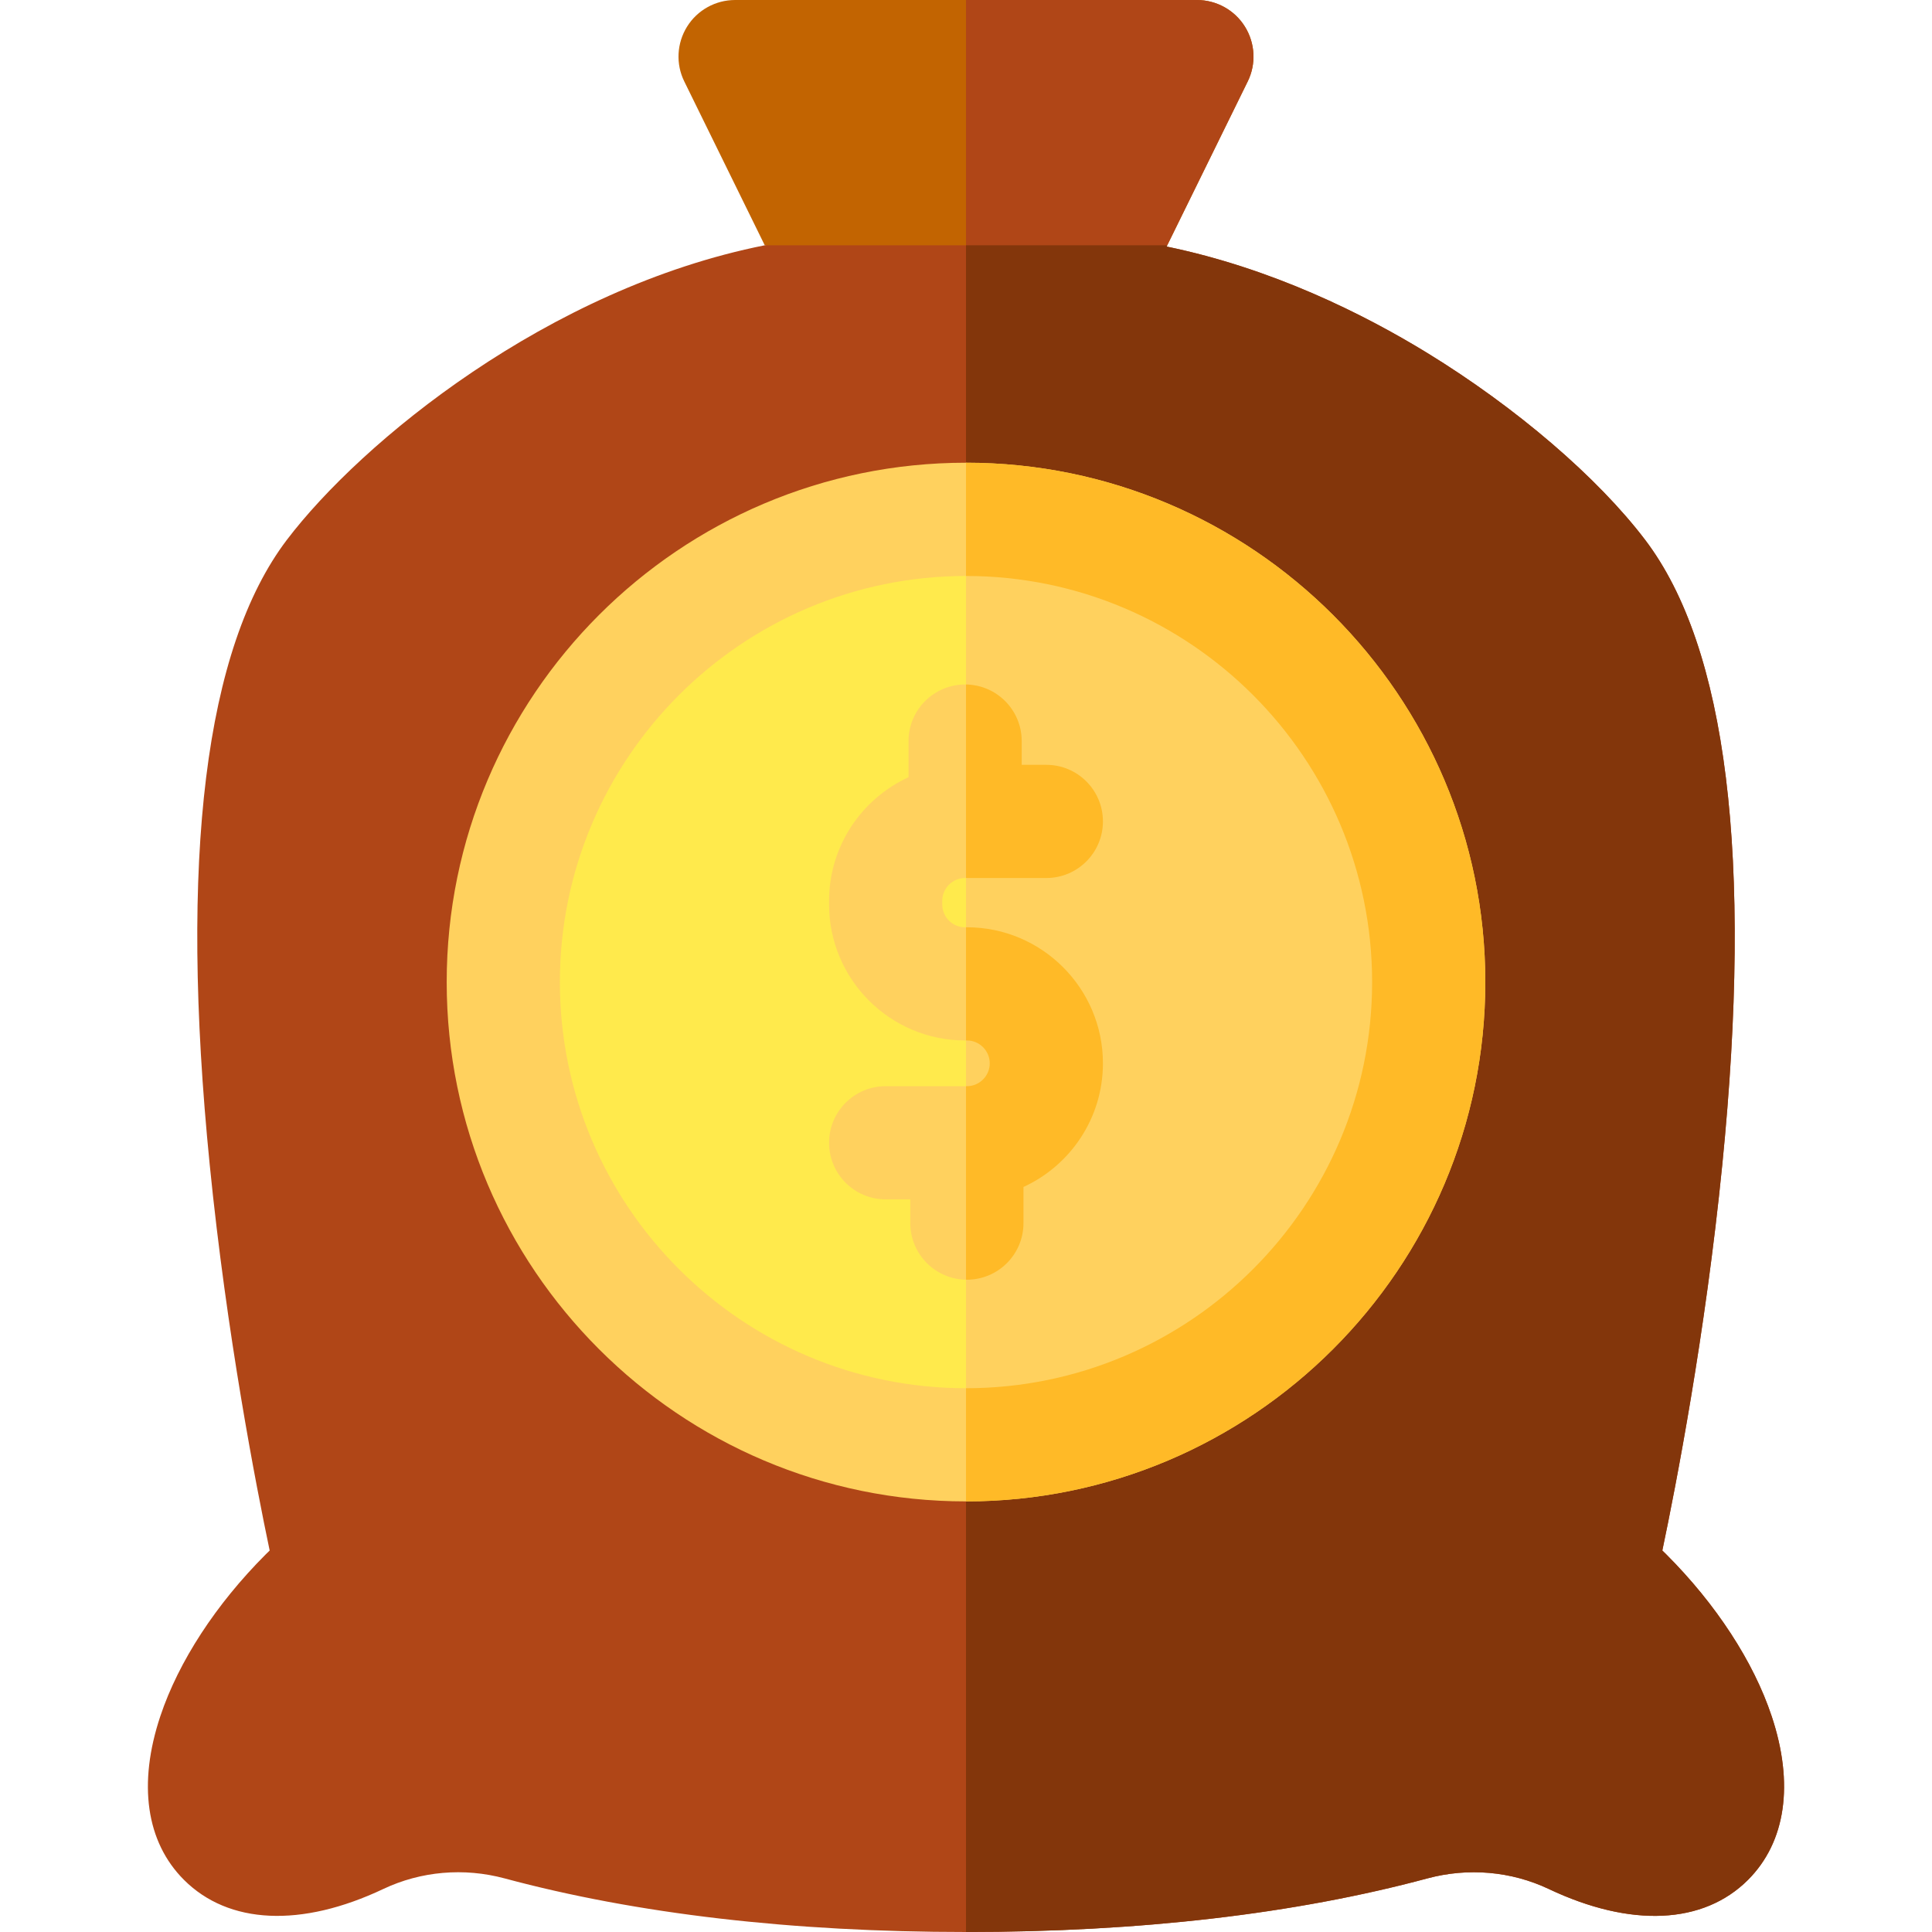
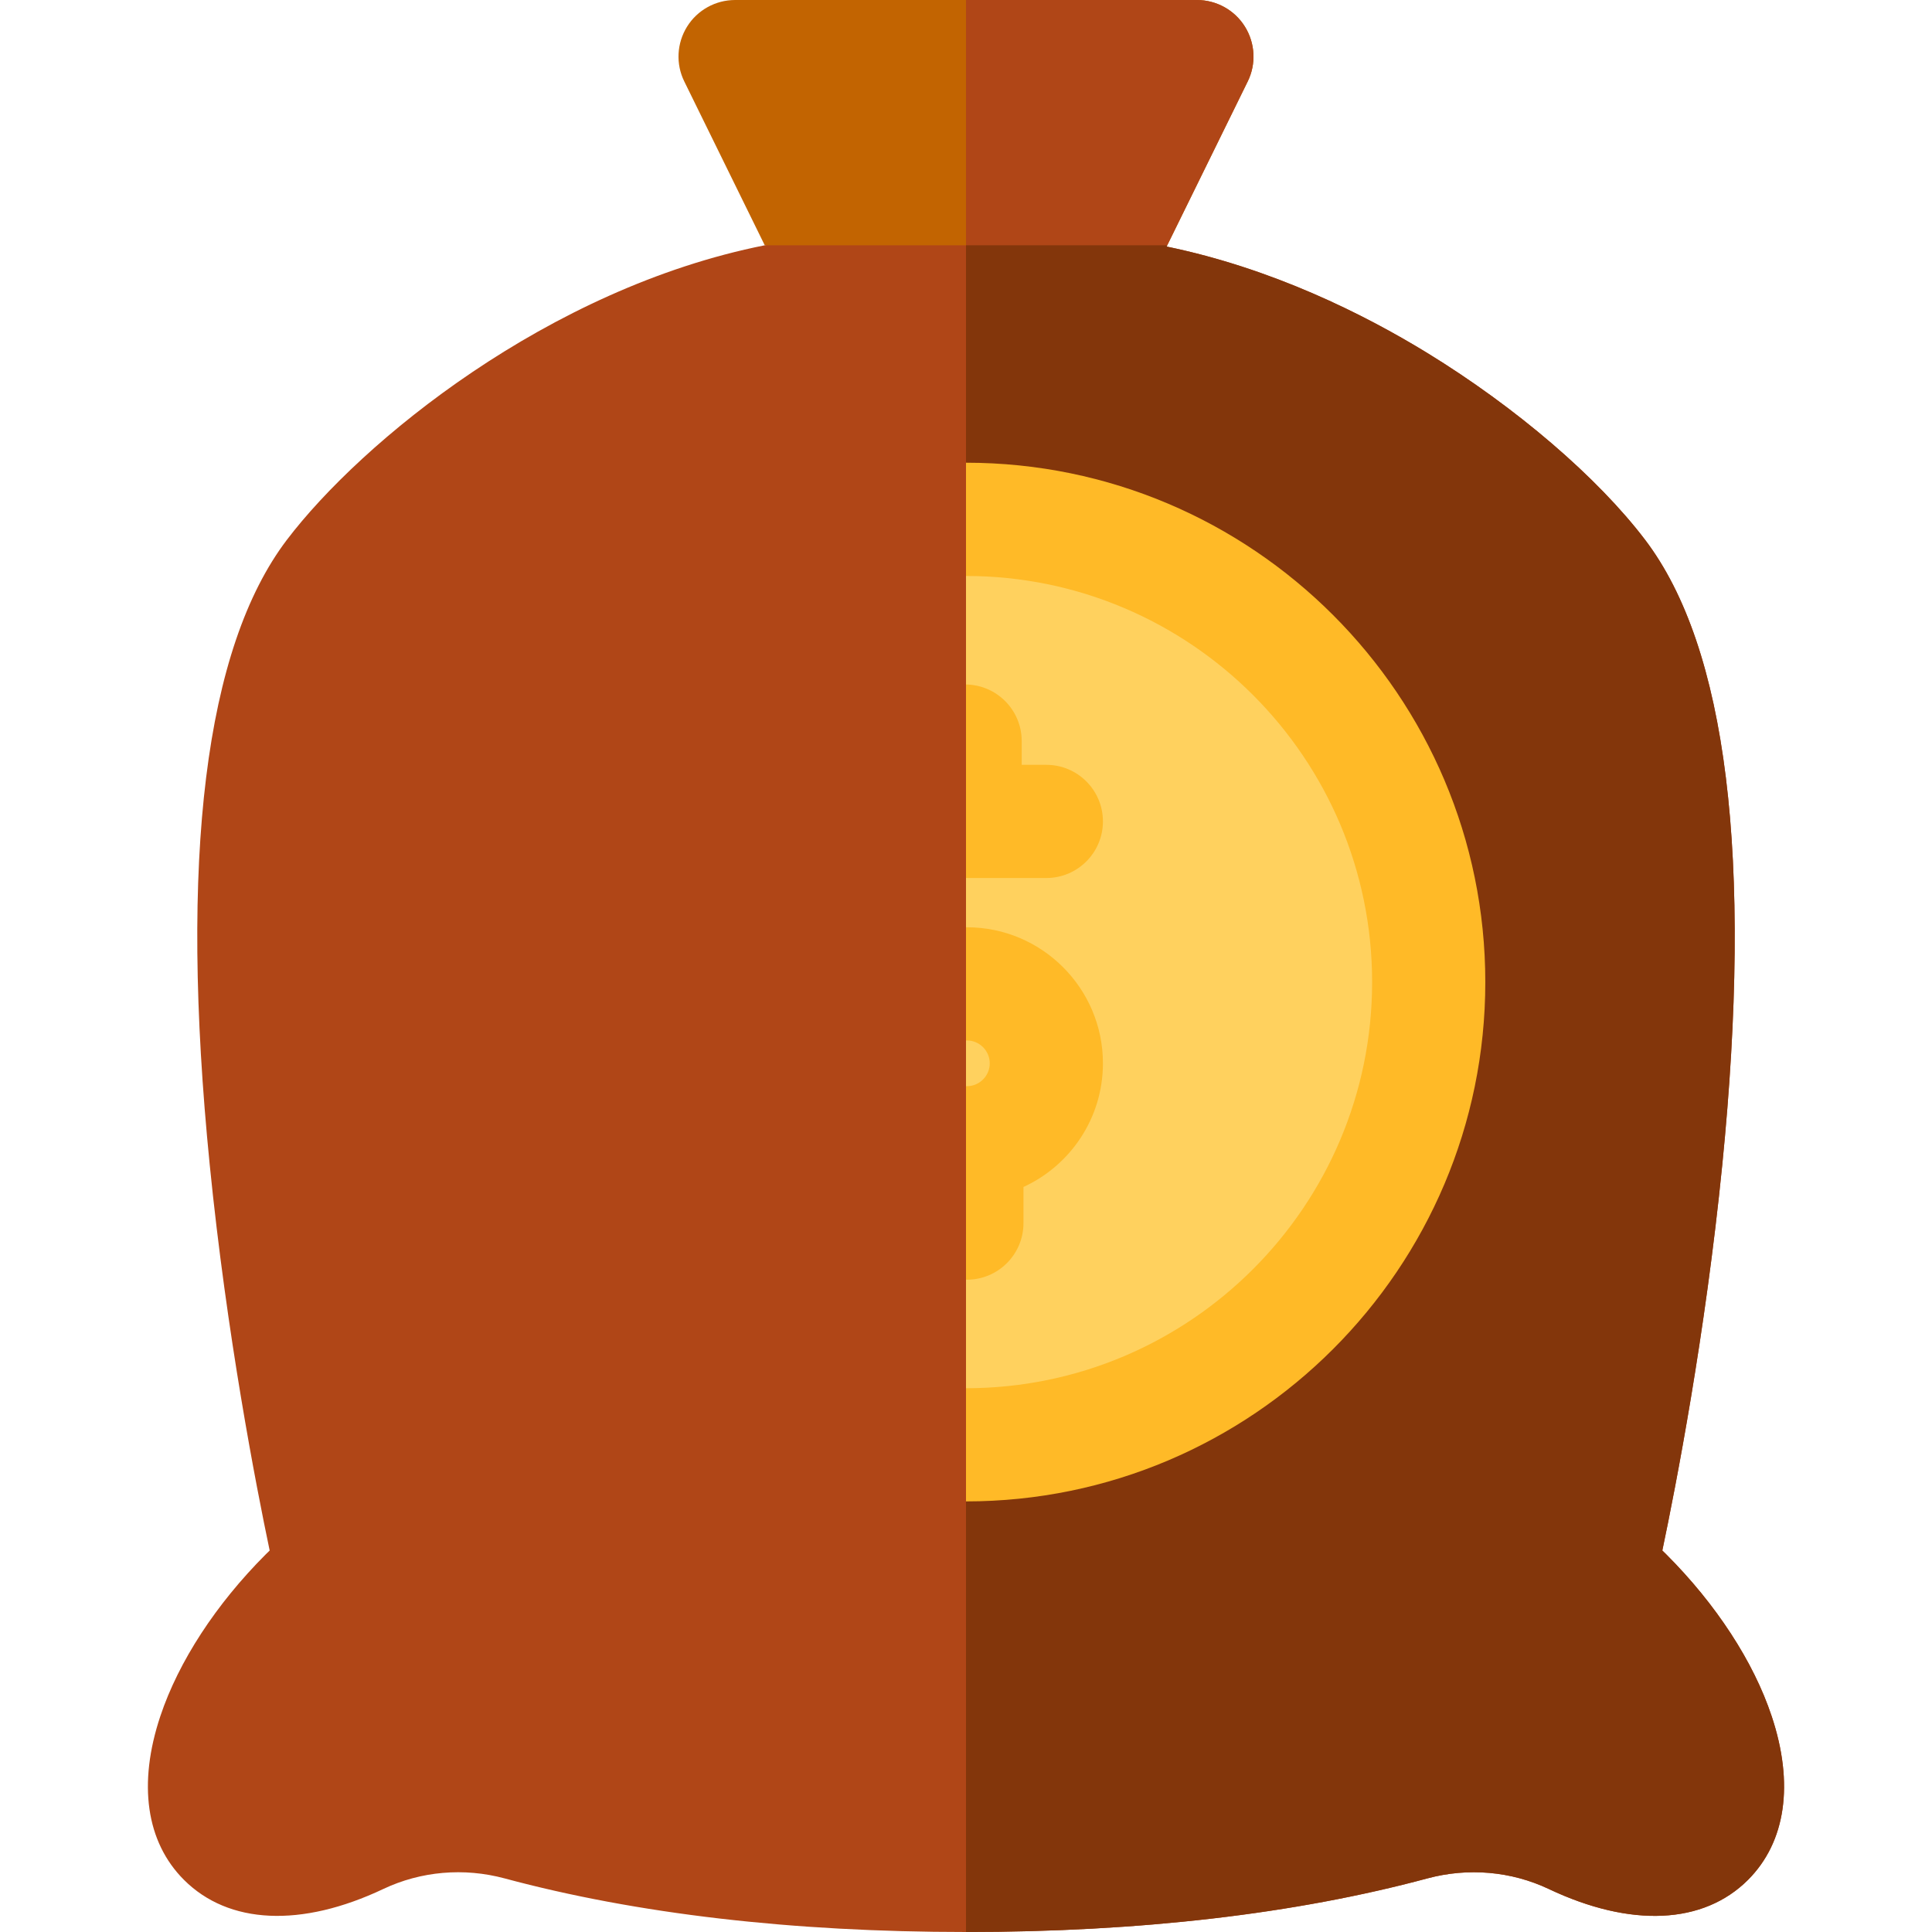
<svg xmlns="http://www.w3.org/2000/svg" width="24" height="24" viewBox="0 0 24 24" fill="none">
  <path d="M15.499 1.013L14.5 3.047L12 3.75L9.5 3.047L8.501 1.013C8.393 0.795 8.407 0.537 8.535 0.331C8.663 0.125 8.889 0 9.132 0H14.868C15.111 0 15.337 0.125 15.465 0.331C15.593 0.537 15.607 0.795 15.499 1.013Z" fill="#C26401" />
  <path d="M15.499 1.013C15.607 0.795 15.593 0.537 15.465 0.331C15.337 0.125 15.111 0 14.868 0H12V3.75L14.5 3.047L15.499 1.013Z" fill="#B04617" />
  <path d="M21.715 23.352C21.16 23.907 20.257 23.948 19.238 23.465C18.773 23.245 18.238 23.198 17.732 23.334C16.089 23.776 14.161 24 12 24C9.839 24 7.911 23.776 6.268 23.334C5.762 23.198 5.228 23.245 4.763 23.465C3.743 23.948 2.84 23.907 2.285 23.352C1.815 22.882 1.711 22.16 1.992 21.318C2.218 20.641 2.683 19.927 3.301 19.309C3.317 19.293 3.334 19.276 3.35 19.261C3.182 18.463 2.816 16.582 2.605 14.467C2.225 10.656 2.547 8.046 3.563 6.707C4.488 5.489 6.811 3.582 9.5 3.047H14.5L14.493 3.063C15.806 3.334 16.942 3.902 17.729 4.384C18.834 5.061 19.846 5.929 20.437 6.707C21.453 8.046 21.775 10.656 21.395 14.467C21.184 16.582 20.818 18.463 20.65 19.261C20.666 19.276 20.683 19.293 20.699 19.309C21.008 19.618 21.279 19.951 21.501 20.292C21.723 20.632 21.895 20.979 22.008 21.318C22.289 22.16 22.184 22.882 21.715 23.352Z" fill="#B04617" />
  <path d="M19.238 23.465C20.257 23.948 21.16 23.907 21.715 23.352C22.184 22.882 22.289 22.16 22.008 21.318C21.895 20.979 21.723 20.632 21.501 20.292C21.279 19.951 21.008 19.618 20.699 19.309C20.683 19.293 20.666 19.276 20.65 19.261C20.818 18.463 21.184 16.582 21.395 14.467C21.775 10.656 21.453 8.046 20.437 6.707C19.846 5.929 18.833 5.061 17.729 4.384C16.942 3.902 15.806 3.334 14.493 3.063L14.5 3.047H12V24C14.161 24 16.089 23.776 17.732 23.334C18.238 23.198 18.773 23.245 19.238 23.465Z" fill="#83360B" />
-   <path d="M12 17.948C15.175 17.948 17.748 15.374 17.748 12.2C17.748 9.025 15.175 6.451 12 6.451C8.825 6.451 6.252 9.025 6.252 12.2C6.252 15.374 8.825 17.948 12 17.948Z" fill="#FFEA4C" />
-   <path d="M12 18.651C8.443 18.651 5.549 15.757 5.549 12.2C5.549 8.642 8.443 5.748 12 5.748C15.557 5.748 18.451 8.642 18.451 12.2C18.451 15.757 15.557 18.651 12 18.651ZM12 7.155C9.218 7.155 6.955 9.418 6.955 12.2C6.955 14.982 9.218 17.245 12 17.245C14.782 17.245 17.045 14.982 17.045 12.2C17.045 9.418 14.782 7.155 12 7.155Z" fill="#FFD15E" />
-   <path d="M12.011 11.519H11.989C11.832 11.519 11.705 11.392 11.705 11.235V11.191C11.705 11.034 11.832 10.907 11.989 10.907H12.998C13.386 10.907 13.701 10.592 13.701 10.204C13.701 9.815 13.386 9.501 12.998 9.501H12.692V9.206C12.692 8.818 12.377 8.503 11.989 8.503C11.601 8.503 11.286 8.818 11.286 9.206V9.655C10.704 9.922 10.299 10.51 10.299 11.191V11.235C10.299 12.167 11.057 12.925 11.989 12.925H12.011C12.168 12.925 12.295 13.053 12.295 13.209C12.295 13.365 12.168 13.493 12.011 13.493H11.002C10.614 13.493 10.299 13.807 10.299 14.196C10.299 14.584 10.614 14.899 11.002 14.899H11.308V15.194C11.308 15.582 11.623 15.897 12.011 15.897C12.399 15.897 12.714 15.582 12.714 15.194V14.745C13.296 14.478 13.701 13.89 13.701 13.209C13.701 12.277 12.943 11.519 12.011 11.519Z" fill="#FFD15E" />
  <path d="M17.748 12.2C17.748 9.025 15.175 6.451 12 6.451V17.948C15.175 17.948 17.748 15.374 17.748 12.2Z" fill="#FFD15E" />
  <path d="M12 10.907H12.998C13.386 10.907 13.701 10.592 13.701 10.204C13.701 9.816 13.386 9.501 12.998 9.501H12.692V9.206C12.692 8.821 12.383 8.509 12 8.503V10.907Z" fill="#FFBA27" />
  <path d="M12.011 13.493H12V15.896C12.004 15.896 12.008 15.897 12.011 15.897C12.399 15.897 12.714 15.582 12.714 15.194V14.745C13.296 14.478 13.701 13.89 13.701 13.209C13.701 12.277 12.943 11.519 12.011 11.519H12V12.925H12.011C12.168 12.925 12.295 13.053 12.295 13.209C12.295 13.365 12.168 13.493 12.011 13.493Z" fill="#FFBA27" />
  <path d="M17.045 12.2C17.045 14.982 14.782 17.245 12 17.245V18.651C15.557 18.651 18.451 15.757 18.451 12.2C18.451 8.642 15.557 5.748 12 5.748V7.155C14.782 7.155 17.045 9.418 17.045 12.2Z" fill="#FFBA27" />
</svg>